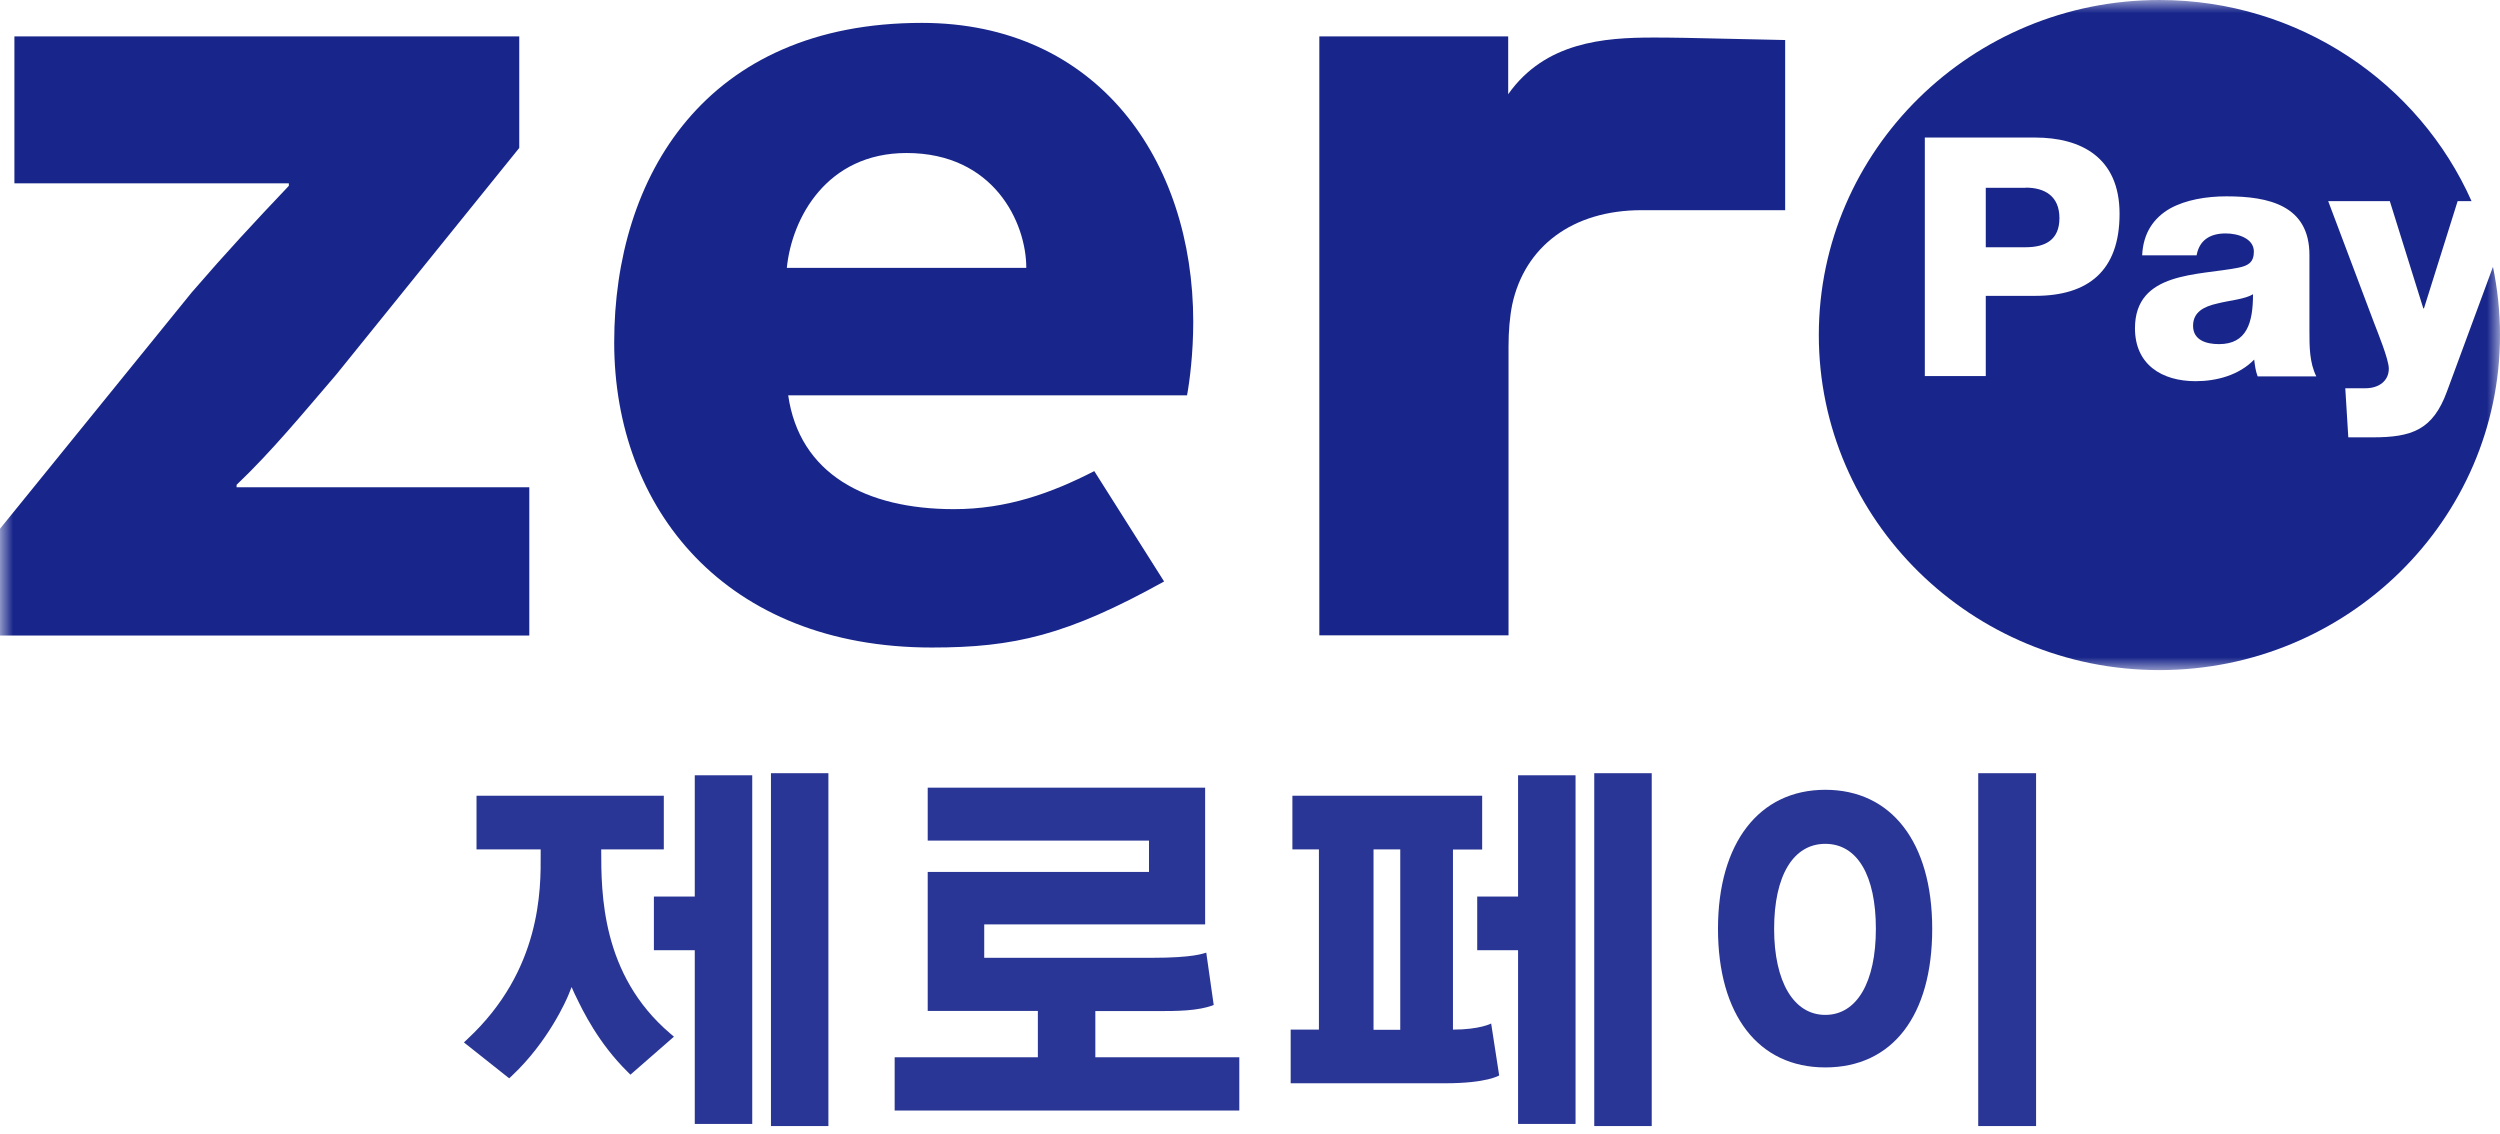
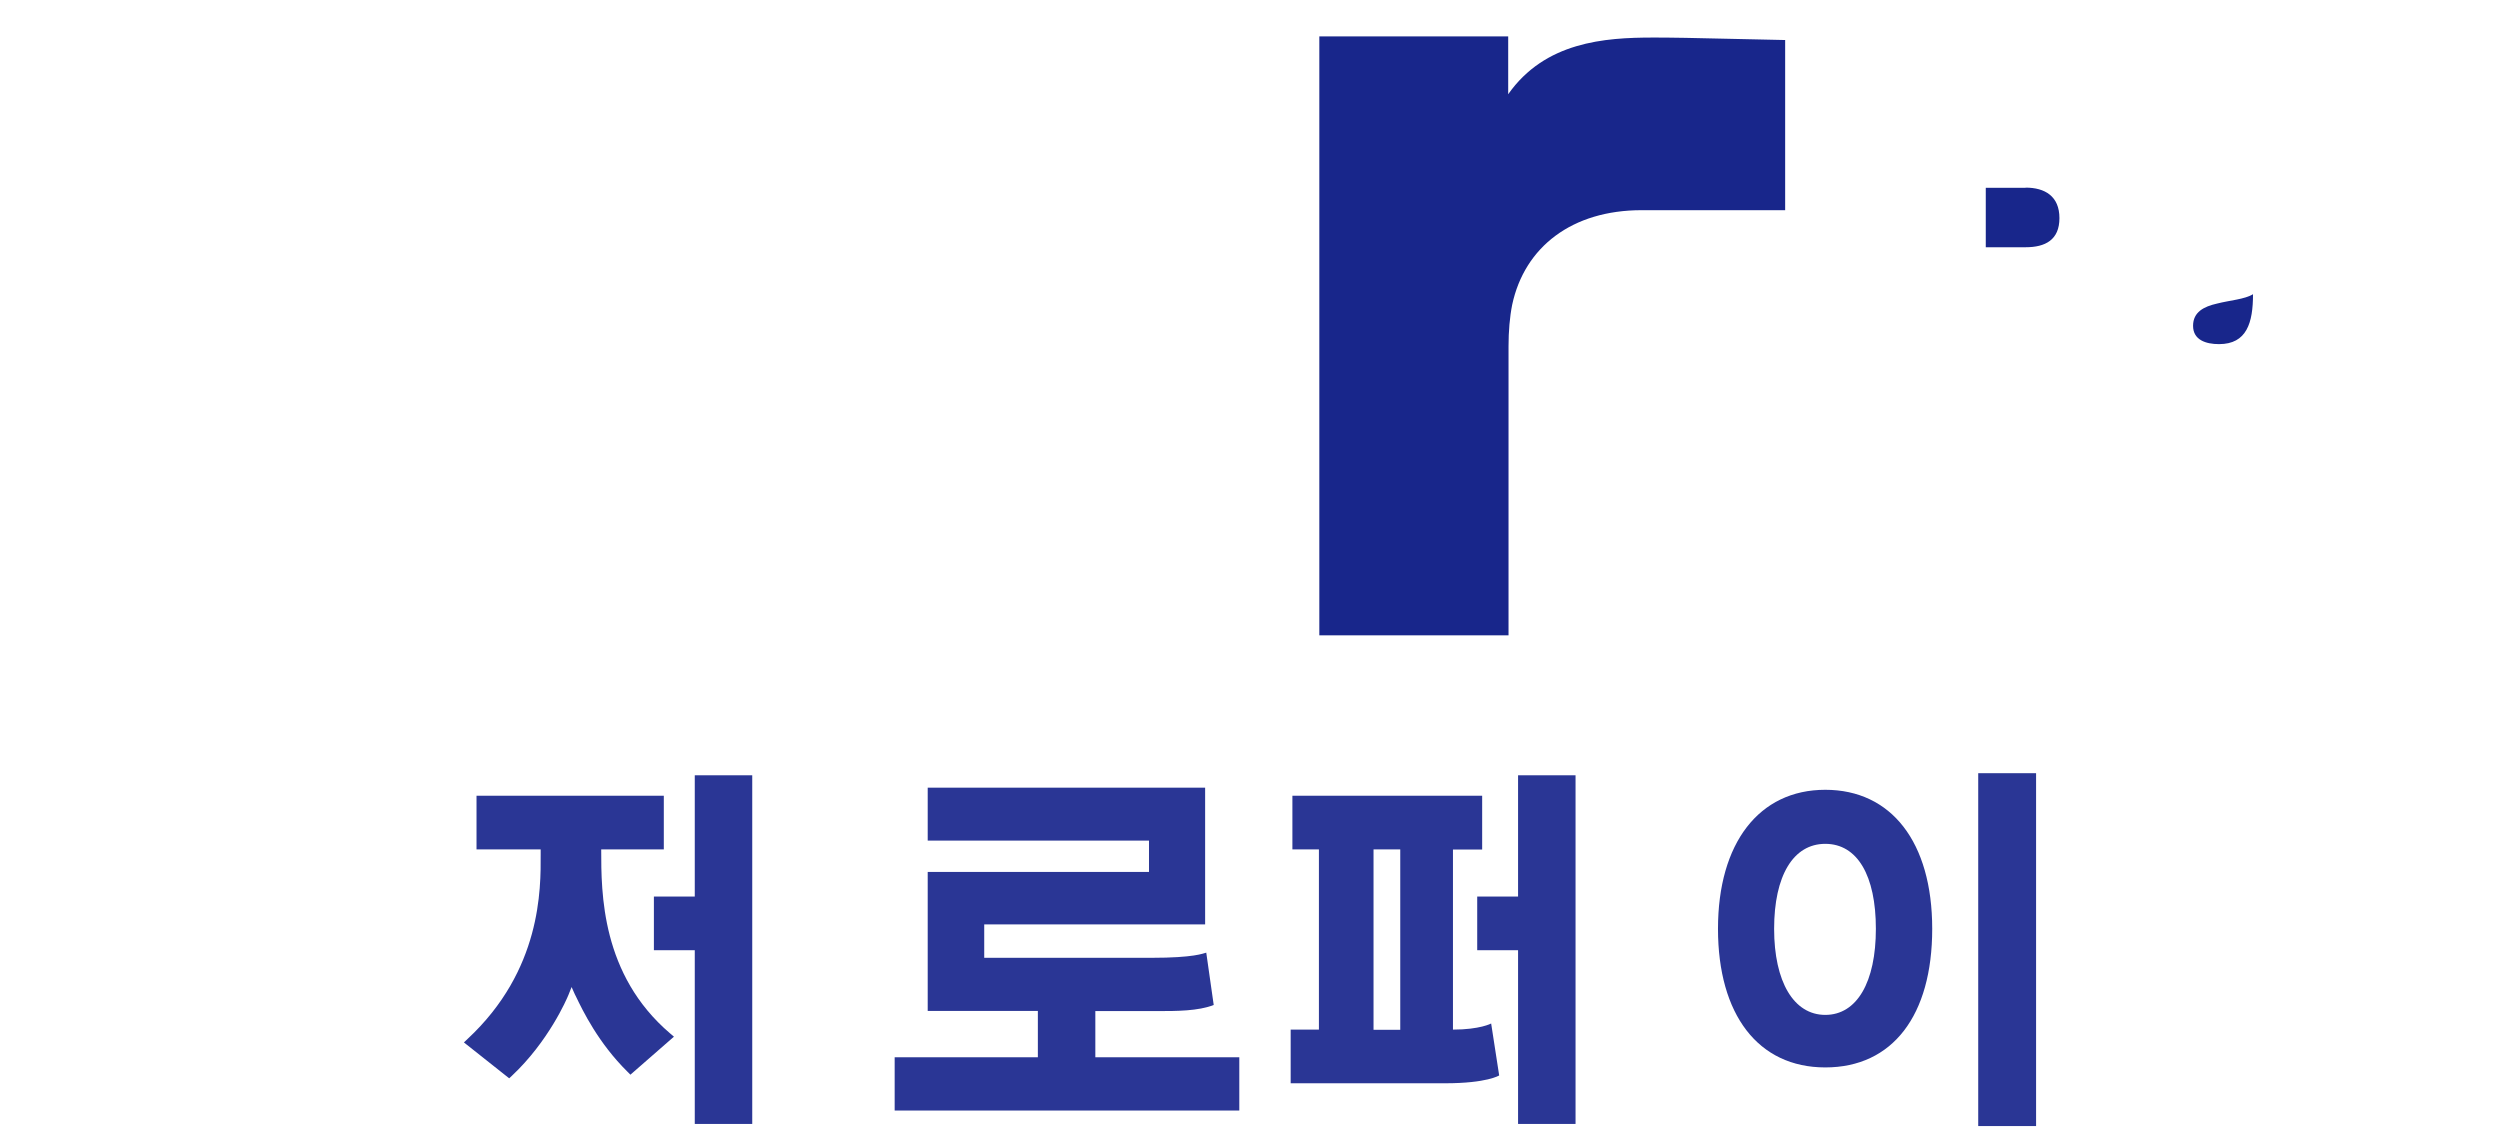
<svg xmlns="http://www.w3.org/2000/svg" viewBox="0 0 97 44" fill="none">
  <path d="M23.327 32.956H25.756V30.874H18.489V32.956H20.978V33.148C20.985 34.497 21.008 37.645 18.141 40.312L18 40.446L19.756 41.838L19.86 41.742C21.282 40.408 21.986 38.779 22.06 38.593C22.104 38.482 22.141 38.386 22.178 38.297C22.215 38.386 22.26 38.475 22.304 38.579L22.349 38.668C22.608 39.208 23.215 40.468 24.349 41.586L24.46 41.698L26.149 40.223L26.001 40.097C23.327 37.816 23.327 34.652 23.327 32.963V32.956Z" fill="#2A3695" />
  <path d="M42.499 39.23C44.181 39.23 44.388 39.23 44.922 39.23C45.64 39.23 46.492 39.23 47.092 38.993L46.803 36.963C46.678 36.993 46.329 37.163 44.677 37.163H38.188V35.867H46.759V30.562H35.995V32.615H44.581V33.83H35.995V39.223H40.269V41.023H34.713V43.09H48.085V41.023H42.499V39.223V39.23Z" fill="#2A3695" />
  <path d="M58.901 34.786H57.316V36.868H58.901V43.609H61.131V30.081H58.901V34.786Z" fill="#2A3695" />
-   <path d="M64.087 30H61.857V43.691H64.087V30Z" fill="#2A3695" />
  <path d="M26.957 34.786H25.371V36.868H26.957V43.609H29.187V30.081H26.957V34.786Z" fill="#2A3695" />
-   <path d="M32.142 30H29.913V43.691H32.142V30Z" fill="#2A3695" />
  <path d="M56.375 39.957C56.375 39.742 56.375 32.963 56.375 32.963H57.508V30.874H50.145V32.956H51.174V39.949H50.078V42.031H56.071C57.701 42.031 58.168 41.727 58.168 41.727L57.857 39.712C57.857 39.712 57.42 39.949 56.368 39.949L56.375 39.957ZM54.33 32.963V39.957H53.293V32.956H54.33V32.963Z" fill="#2A3695" />
  <path d="M79 30H76.755V43.691H79V30Z" fill="#2A3695" />
  <path d="M70.821 30.644C68.251 30.644 66.658 32.711 66.658 36.037C66.658 39.364 68.213 41.416 70.821 41.416C73.429 41.416 74.97 39.408 74.97 36.037C74.97 32.666 73.377 30.644 70.821 30.644ZM70.821 39.378C69.599 39.378 68.836 38.097 68.836 36.037C68.836 33.978 69.577 32.741 70.821 32.741C72.066 32.741 72.784 33.97 72.784 36.037C72.784 38.104 72.051 39.378 70.821 39.378Z" fill="#2A3695" />
  <mask id="mask0_194_624" style="mask-type:luminance" maskUnits="userSpaceOnUse" x="0" y="0" width="97" height="26">
    <path d="M97 0H0V26H97V0Z" fill="white" />
  </mask>
  <g mask="url(#mask0_194_624)">
-     <path d="M0 20.516L7.439 11.345C8.79 9.779 9.856 8.635 11.207 7.21V7.114H0.559V1.413H20.147V5.74L13.046 14.534C11.74 16.055 10.532 17.525 9.18 18.81V18.906H20.537V24.658H0V20.523V20.516Z" fill="#18268B" />
-     <path d="M30.581 15.333C31.017 18.381 33.583 19.755 37.013 19.755C39.066 19.755 40.788 19.136 42.458 18.279L45.167 22.561C41.399 24.651 39.346 25.124 36.156 25.124C28.139 25.124 23.831 19.73 23.831 13.287C23.831 6.845 27.372 0.888 35.766 0.888C42.562 0.888 46.298 6.193 46.298 12.489C46.298 13.722 46.155 14.815 46.057 15.339H30.581V15.333ZM39.82 10.392C39.82 8.634 38.56 5.937 35.175 5.937C32.082 5.937 30.724 8.449 30.529 10.392H39.82Z" fill="#18268B" />
    <path d="M64.138 1.457C62.254 1.457 59.948 1.624 58.518 3.656V1.413H51.19V24.651H58.531V13.435C58.531 12.866 58.577 12.297 58.674 11.818C59.155 9.581 60.994 8.155 63.696 8.155C64.515 8.155 67.146 8.155 69.264 8.155V1.553C65.145 1.457 64.807 1.457 64.132 1.457H64.138Z" fill="#18268B" />
    <path d="M85.091 12.642C85.091 13.192 85.591 13.352 86.098 13.352C87.177 13.352 87.417 12.521 87.417 11.415C87.099 11.613 86.514 11.652 86.02 11.779C85.513 11.894 85.091 12.105 85.091 12.642Z" fill="#18268B" />
    <path d="M78.594 7.286H77.048V9.593H78.594C79.354 9.593 79.906 9.312 79.906 8.462C79.906 7.612 79.341 7.28 78.594 7.28V7.286Z" fill="#18268B" />
-     <path d="M96.727 10.354L94.941 15.192C94.395 16.681 93.583 16.969 92.056 16.969H91.114L90.997 15.064H91.783C92.303 15.064 92.686 14.777 92.686 14.304C92.686 13.94 92.251 12.891 92.114 12.527L90.334 7.804H92.725L94.024 11.965H94.05L95.356 7.804H95.896C93.856 3.215 89.197 0 83.785 0C76.496 0 70.57 5.829 70.57 13C70.57 20.171 76.496 26 83.785 26C91.075 26 97 20.171 97 13C97 12.092 96.903 11.21 96.727 10.354ZM78.964 11.479H77.048V14.591H74.683V5.337H78.964C80.712 5.337 82.239 6.085 82.239 8.296C82.239 10.507 81.024 11.479 78.964 11.479ZM87.592 14.591C87.514 14.38 87.489 14.176 87.463 13.952C86.878 14.553 86.014 14.79 85.189 14.79C83.87 14.79 82.837 14.138 82.837 12.738C82.837 10.527 85.286 10.699 86.852 10.386C87.235 10.309 87.45 10.175 87.45 9.76C87.45 9.248 86.826 9.057 86.358 9.057C85.734 9.057 85.332 9.331 85.228 9.907H83.116C83.155 9.018 83.584 8.443 84.195 8.091C84.805 7.753 85.604 7.618 86.391 7.618C88.028 7.618 89.606 7.97 89.606 9.894V12.866C89.606 13.441 89.606 14.067 89.873 14.604H87.599L87.592 14.591Z" fill="#18268B" />
  </g>
</svg>